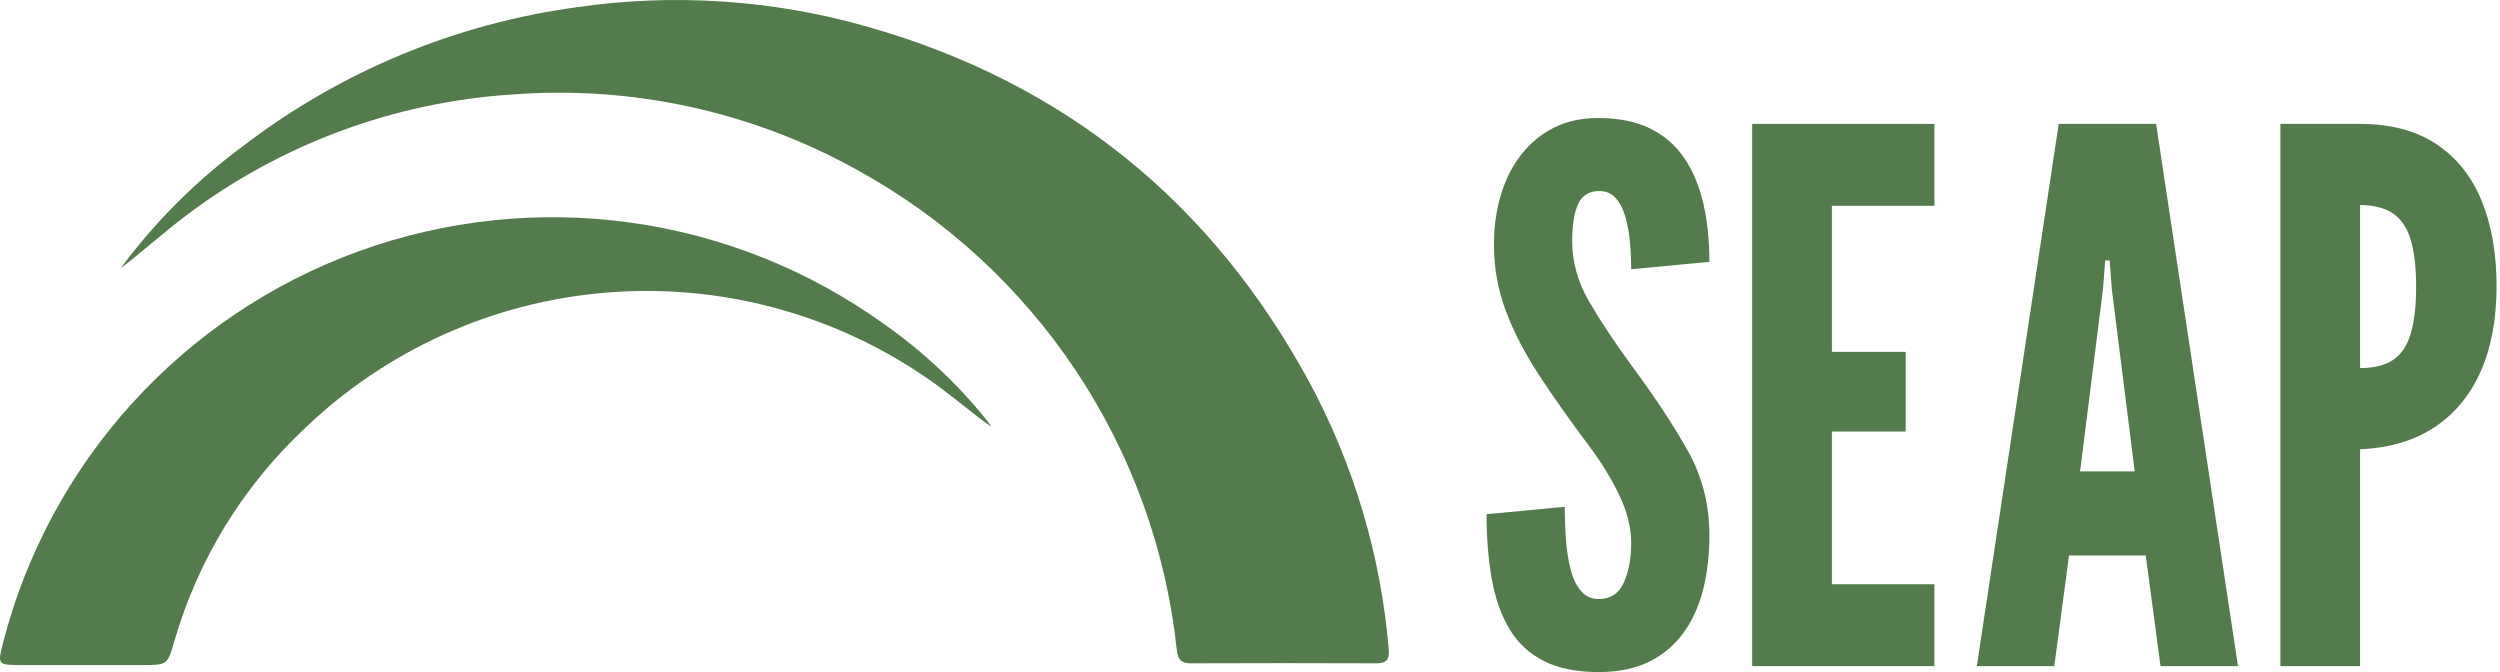
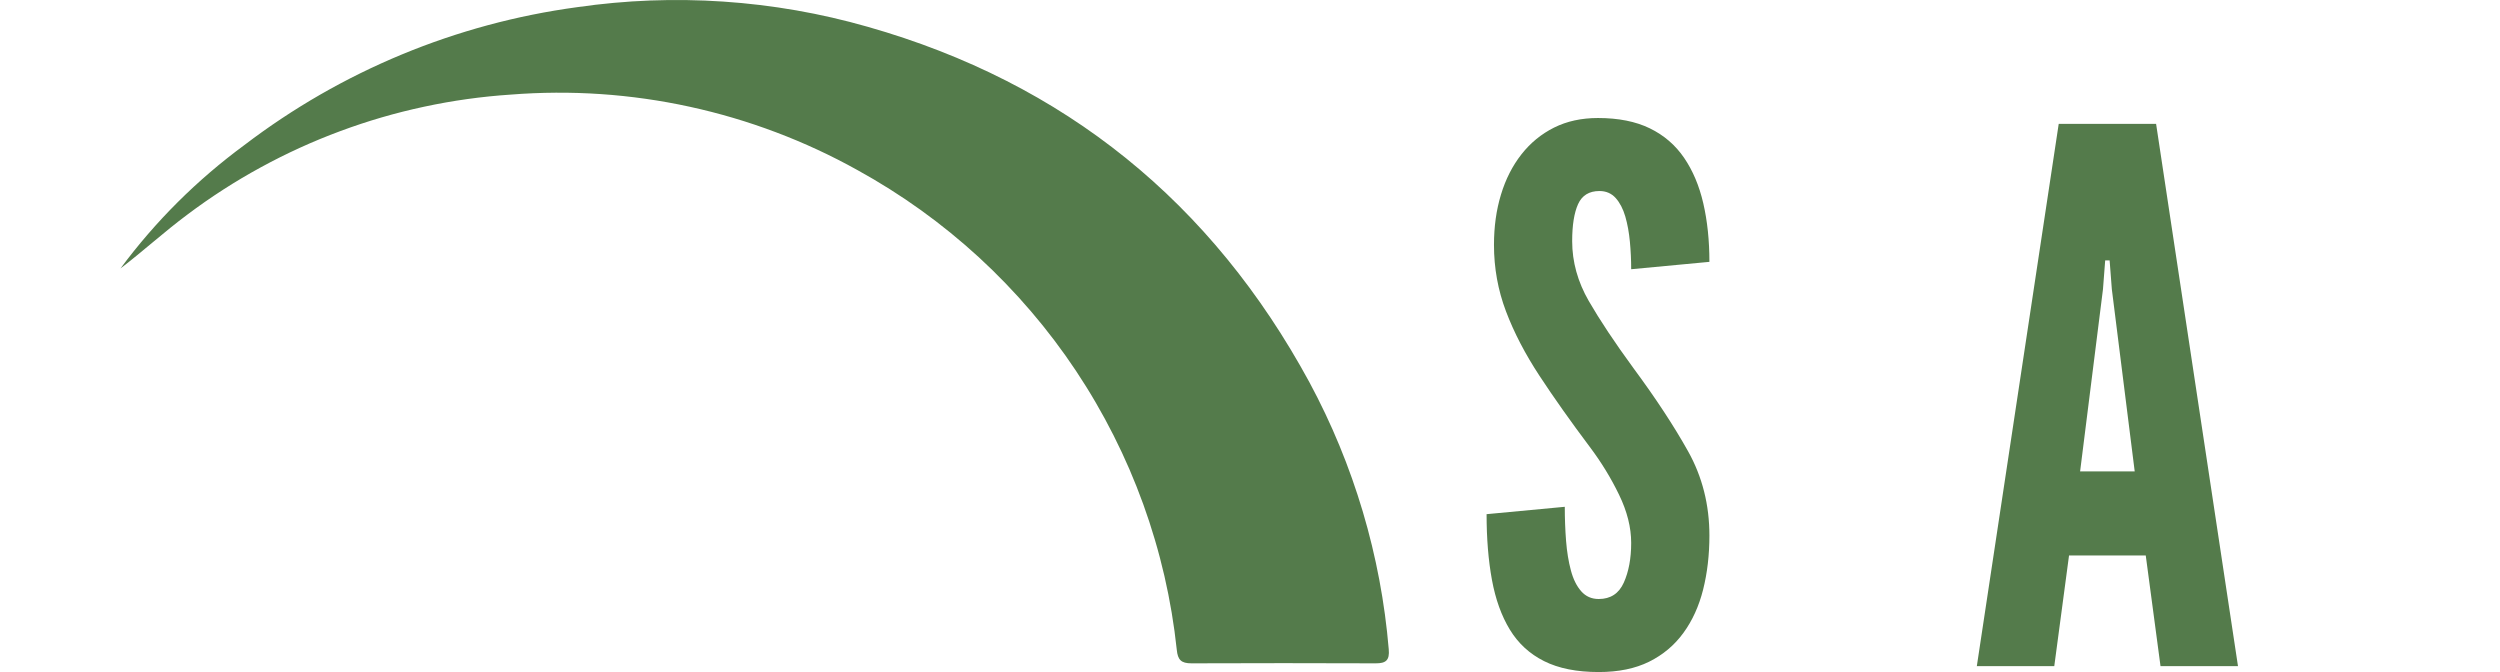
<svg xmlns="http://www.w3.org/2000/svg" width="93px" height="25px" viewBox="0 0 93 25" version="1.1">
  <title>Group 13</title>
  <g id="Mobile" stroke="none" stroke-width="1" fill="none" fill-rule="evenodd">
    <g id="SEAP_Homepage-Mobile" transform="translate(-15, -35)" fill="#547B4B">
      <g id="Nav-Mobile" transform="translate(0, 15)">
        <g id="Group-13" transform="translate(15, 20)">
-           <path d="M36.878,15.88 C36.06,15.294 35.322,14.637 34.498,14.076 C34.065,13.777 33.62,13.498 33.164,13.237 C32.707,12.977 32.24,12.737 31.763,12.516 C31.286,12.296 30.8,12.096 30.306,11.918 C29.811,11.739 29.31,11.582 28.802,11.446 C28.294,11.31 27.781,11.197 27.264,11.105 C26.746,11.013 26.225,10.944 25.701,10.897 C25.178,10.85 24.653,10.825 24.127,10.823 C23.601,10.821 23.076,10.842 22.552,10.885 C22.028,10.928 21.507,10.993 20.989,11.081 C20.47,11.169 19.956,11.278 19.447,11.41 C18.938,11.542 18.436,11.695 17.94,11.87 C17.444,12.045 16.957,12.241 16.478,12.458 C15.999,12.674 15.53,12.911 15.072,13.168 C14.613,13.425 14.167,13.701 13.732,13.996 C13.297,14.291 12.876,14.605 12.468,14.936 C12.06,15.267 11.667,15.615 11.289,15.981 C10.724,16.515 10.196,17.084 9.706,17.688 C9.216,18.292 8.769,18.926 8.363,19.589 C7.958,20.253 7.598,20.941 7.284,21.652 C6.971,22.363 6.705,23.092 6.489,23.839 C6.229,24.737 6.237,24.74 5.28,24.74 L0.748,24.74 C-0.07,24.74 -0.095,24.715 0.103,23.954 C0.208,23.54 0.326,23.129 0.457,22.722 C0.587,22.315 0.73,21.913 0.885,21.515 C1.04,21.117 1.207,20.724 1.386,20.336 C1.565,19.948 1.755,19.566 1.958,19.189 C2.16,18.813 2.373,18.443 2.598,18.079 C2.823,17.716 3.059,17.359 3.305,17.01 C3.552,16.661 3.808,16.32 4.076,15.986 C4.343,15.653 4.62,15.327 4.907,15.011 C5.195,14.694 5.491,14.386 5.797,14.087 C6.103,13.789 6.417,13.5 6.741,13.22 C7.064,12.94 7.396,12.671 7.736,12.411 C8.076,12.152 8.423,11.903 8.778,11.665 C9.133,11.426 9.495,11.199 9.864,10.983 C10.233,10.766 10.608,10.561 10.99,10.368 C11.371,10.174 11.758,9.992 12.151,9.822 C12.543,9.652 12.94,9.494 13.342,9.348 C13.745,9.202 14.151,9.069 14.561,8.947 C14.971,8.826 15.385,8.717 15.802,8.621 C16.219,8.525 16.638,8.441 17.06,8.371 C17.482,8.3 17.905,8.242 18.331,8.197 C18.756,8.152 19.183,8.12 19.61,8.101 C20.038,8.082 20.465,8.076 20.893,8.083 C21.321,8.09 21.748,8.11 22.175,8.143 C22.601,8.176 23.027,8.221 23.45,8.28 C23.874,8.339 24.296,8.41 24.715,8.495 C25.135,8.579 25.551,8.676 25.965,8.785 C26.378,8.895 26.788,9.017 27.194,9.152 C27.6,9.286 28.002,9.433 28.399,9.592 C28.796,9.751 29.188,9.921 29.575,10.104 C29.962,10.287 30.343,10.481 30.717,10.687 C31.092,10.893 31.461,11.11 31.822,11.338 C32.184,11.566 32.538,11.805 32.886,12.054 C34.331,13.069 35.607,14.264 36.713,15.639 C36.773,15.715 36.822,15.799 36.878,15.88" id="Fill-1" />
          <path d="M4.481,9.987 C5.789,8.225 7.326,6.695 9.094,5.394 C9.992,4.709 10.932,4.085 11.911,3.521 C12.891,2.958 13.903,2.46 14.947,2.027 C15.992,1.594 17.06,1.231 18.151,0.936 C19.242,0.642 20.348,0.419 21.469,0.267 C23.276,0.006 25.089,-0.064 26.911,0.059 C28.732,0.182 30.521,0.494 32.276,0.996 C39.623,3.085 45.084,7.538 48.712,14.223 C49.539,15.76 50.2,17.364 50.697,19.036 C51.193,20.708 51.515,22.413 51.661,24.151 C51.7,24.566 51.552,24.678 51.175,24.676 C48.893,24.667 46.608,24.667 44.32,24.676 C43.941,24.676 43.812,24.549 43.776,24.17 C43.727,23.708 43.664,23.248 43.587,22.791 C43.51,22.333 43.42,21.878 43.316,21.426 C43.211,20.974 43.094,20.525 42.962,20.079 C42.831,19.634 42.687,19.193 42.529,18.757 C42.371,18.32 42.2,17.889 42.017,17.462 C41.833,17.036 41.636,16.616 41.427,16.201 C41.218,15.787 40.997,15.379 40.763,14.978 C40.53,14.576 40.284,14.183 40.027,13.796 C39.77,13.409 39.501,13.031 39.221,12.661 C38.941,12.29 38.65,11.929 38.348,11.576 C38.046,11.223 37.734,10.879 37.411,10.545 C37.089,10.211 36.757,9.886 36.415,9.572 C36.073,9.258 35.721,8.954 35.361,8.661 C35.001,8.368 34.632,8.086 34.254,7.814 C33.877,7.543 33.492,7.284 33.099,7.036 C32.706,6.788 32.306,6.552 31.899,6.328 C30.923,5.784 29.911,5.315 28.865,4.92 C27.82,4.525 26.75,4.209 25.658,3.971 C24.566,3.733 23.462,3.576 22.346,3.5 C21.231,3.425 20.116,3.431 19.001,3.519 C17.916,3.591 16.842,3.741 15.78,3.969 C14.717,4.196 13.676,4.499 12.657,4.878 C11.638,5.256 10.652,5.706 9.698,6.227 C8.744,6.747 7.833,7.334 6.965,7.987 C6.111,8.623 5.325,9.342 4.481,9.987" id="Fill-3" />
          <path d="M59.473,25 C58.658,25 57.981,24.865 57.442,24.595 C56.902,24.325 56.477,23.934 56.166,23.422 C55.854,22.91 55.633,22.293 55.5,21.57 C55.367,20.847 55.301,20.033 55.301,19.127 L58.21,18.853 C58.21,19.292 58.226,19.715 58.258,20.122 C58.29,20.529 58.35,20.895 58.437,21.219 C58.523,21.545 58.652,21.803 58.821,21.995 C58.99,22.187 59.207,22.283 59.473,22.283 C59.912,22.283 60.223,22.08 60.406,21.672 C60.588,21.266 60.68,20.774 60.68,20.197 C60.68,19.621 60.53,19.022 60.227,18.4 C59.926,17.778 59.564,17.188 59.143,16.629 C58.43,15.679 57.805,14.796 57.27,13.981 C56.735,13.167 56.319,12.367 56.022,11.58 C55.724,10.793 55.576,9.97 55.576,9.11 C55.576,8.433 55.662,7.809 55.837,7.237 C56.01,6.665 56.264,6.167 56.598,5.741 C56.932,5.316 57.336,4.984 57.812,4.746 C58.288,4.509 58.832,4.39 59.445,4.39 C60.204,4.39 60.847,4.518 61.373,4.774 C61.899,5.03 62.324,5.396 62.649,5.872 C62.974,6.348 63.212,6.912 63.363,7.566 C63.514,8.221 63.59,8.945 63.59,9.741 L60.68,10.015 C60.68,9.677 60.664,9.336 60.632,8.993 C60.6,8.65 60.543,8.337 60.461,8.053 C60.378,7.77 60.259,7.541 60.104,7.367 C59.948,7.194 59.747,7.106 59.5,7.106 C59.116,7.106 58.851,7.269 58.704,7.594 C58.558,7.919 58.485,8.378 58.485,8.973 C58.485,9.741 58.691,10.482 59.102,11.196 C59.514,11.909 60.067,12.742 60.763,13.693 C61.595,14.818 62.274,15.852 62.8,16.794 C63.326,17.737 63.59,18.78 63.59,19.923 C63.59,20.646 63.511,21.316 63.356,21.933 C63.2,22.551 62.956,23.088 62.622,23.545 C62.288,24.003 61.863,24.36 61.346,24.616 C60.829,24.872 60.204,25 59.473,25" id="Fill-5" />
-           <polygon id="Fill-7" points="65.181 24.78 65.181 4.609 71.96 4.609 71.96 7.655 68.145 7.655 68.145 13.089 70.89 13.089 70.89 16.053 68.145 16.053 68.145 21.734 71.96 21.734 71.96 24.78" />
          <path d="M77.38,17.535 L79.411,17.535 L78.56,10.757 L78.478,9.686 L78.313,9.686 L78.231,10.757 L77.38,17.535 Z M73.538,24.78 L76.584,4.609 L80.207,4.609 L83.253,24.78 L80.371,24.78 L79.822,20.664 L76.968,20.664 L76.419,24.78 L73.538,24.78 Z" id="Fill-9" />
-           <path d="M87.795,13.693 C88.316,13.693 88.728,13.59 89.03,13.384 C89.332,13.179 89.549,12.852 89.682,12.403 C89.814,11.955 89.88,11.379 89.88,10.674 C89.88,9.961 89.814,9.38 89.682,8.932 C89.549,8.483 89.329,8.154 89.023,7.944 C88.716,7.733 88.307,7.628 87.795,7.628 L87.795,13.693 Z M84.831,24.781 L84.831,4.609 L87.795,4.609 C88.92,4.609 89.86,4.856 90.615,5.35 C91.369,5.844 91.934,6.544 92.309,7.45 C92.684,8.355 92.872,9.421 92.872,10.647 C92.872,11.873 92.675,12.929 92.282,13.816 C91.888,14.704 91.314,15.397 90.56,15.895 C89.805,16.394 88.883,16.666 87.795,16.712 L87.795,24.781 L84.831,24.781 Z" id="Fill-11" />
        </g>
      </g>
    </g>
  </g>
</svg>